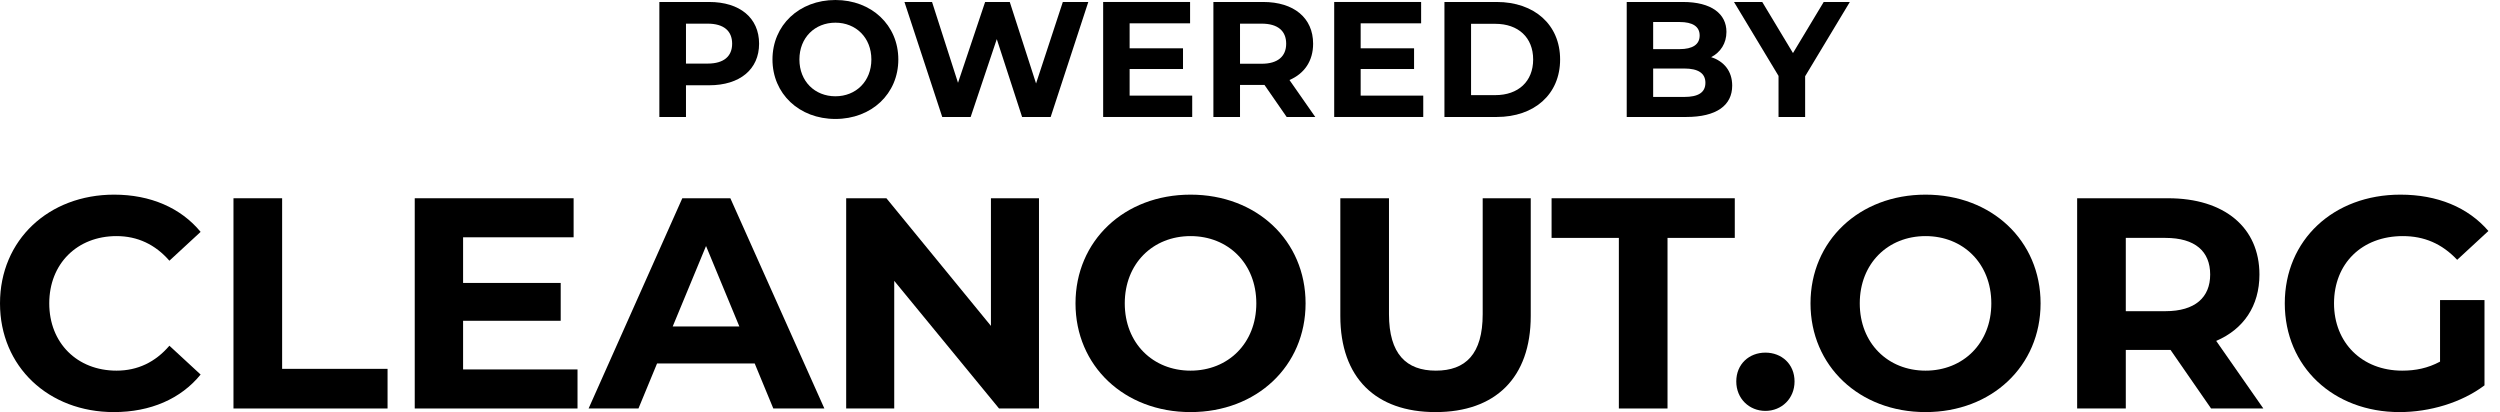
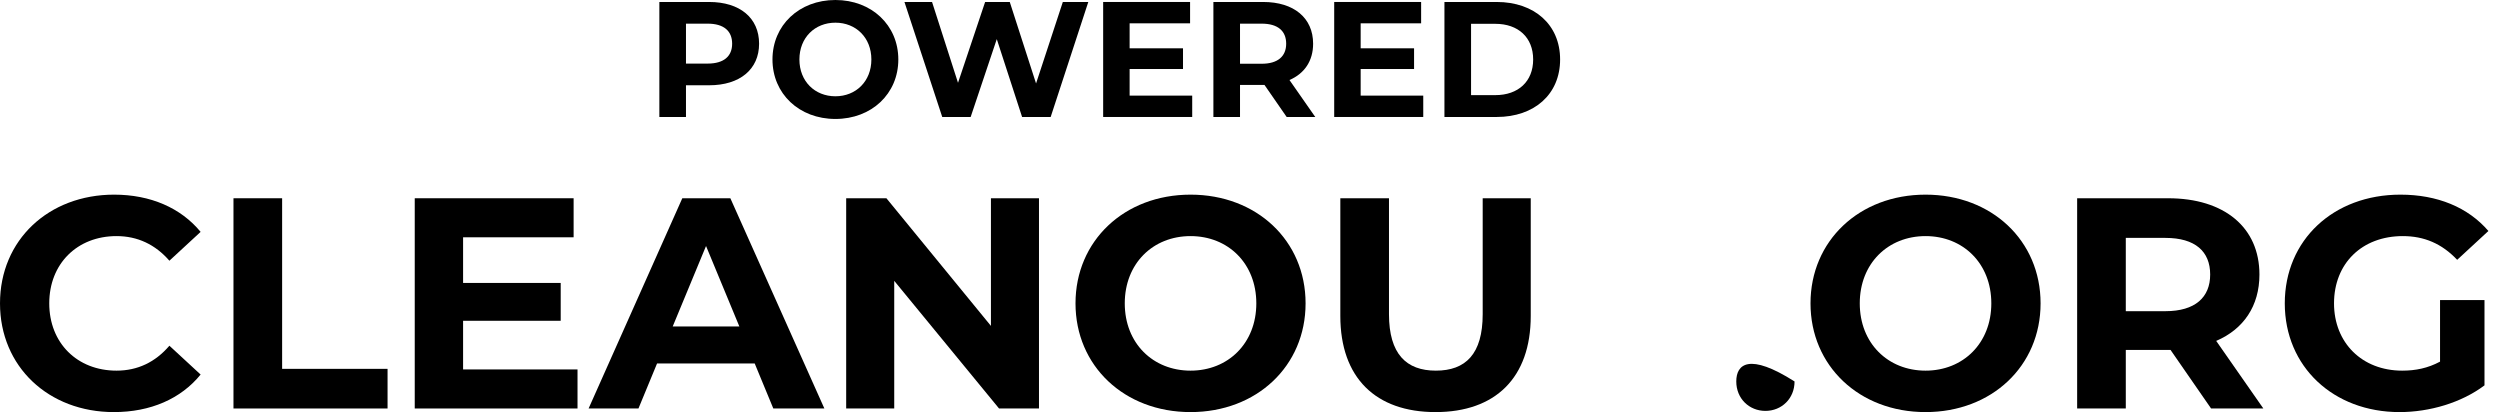
<svg xmlns="http://www.w3.org/2000/svg" width="182" height="30" viewBox="0 0 182 30" fill="none">
  <path d="M8.287 30C10.954 30 13.162 29.038 14.605 27.267L12.332 25.168C11.304 26.37 10.014 26.983 8.483 26.983C5.619 26.983 3.586 24.971 3.586 22.085C3.586 19.199 5.619 17.188 8.483 17.188C10.014 17.188 11.304 17.8 12.332 18.98L14.605 16.881C13.162 15.132 10.954 14.17 8.308 14.17C3.542 14.17 0 17.472 0 22.085C0 26.698 3.542 30 8.287 30Z" fill="black" />
  <path d="M16.997 29.738H28.214V26.852H20.539V14.433H16.997V29.738Z" fill="black" />
  <path d="M33.713 26.895V23.353H40.819V20.598H33.713V17.275H41.759V14.433H30.193V29.738H42.043V26.895H33.713Z" fill="black" />
  <path d="M56.297 29.738H60.014L53.17 14.433H49.672L42.85 29.738H46.48L47.835 26.458H54.941L56.297 29.738ZM48.972 23.769L51.399 17.909L53.826 23.769H48.972Z" fill="black" />
  <path d="M72.14 14.433V23.725L64.531 14.433H61.602V29.738H65.1V20.445L72.731 29.738H75.638V14.433H72.14Z" fill="black" />
  <path d="M86.672 30C91.482 30 95.046 26.655 95.046 22.085C95.046 17.515 91.482 14.17 86.672 14.17C81.84 14.17 78.297 17.537 78.297 22.085C78.297 26.633 81.84 30 86.672 30ZM86.672 26.983C83.939 26.983 81.883 24.993 81.883 22.085C81.883 19.177 83.939 17.188 86.672 17.188C89.405 17.188 91.46 19.177 91.46 22.085C91.46 24.993 89.405 26.983 86.672 26.983Z" fill="black" />
  <path d="M104.507 30C108.858 30 111.438 27.508 111.438 23.003V14.433H107.94V22.872C107.94 25.78 106.694 26.983 104.529 26.983C102.387 26.983 101.118 25.78 101.118 22.872V14.433H97.576V23.003C97.576 27.508 100.156 30 104.507 30Z" fill="black" />
-   <path d="M117.853 29.738H121.395V17.319H126.292V14.433H112.955V17.319H117.853V29.738Z" fill="black" />
-   <path d="M128.522 29.913C129.702 29.913 130.643 29.016 130.643 27.77C130.643 26.502 129.702 25.671 128.522 25.671C127.341 25.671 126.401 26.502 126.401 27.77C126.401 29.016 127.341 29.913 128.522 29.913Z" fill="black" />
+   <path d="M128.522 29.913C129.702 29.913 130.643 29.016 130.643 27.77C127.341 25.671 126.401 26.502 126.401 27.77C126.401 29.016 127.341 29.913 128.522 29.913Z" fill="black" />
  <path d="M140.18 30C144.99 30 148.554 26.655 148.554 22.085C148.554 17.515 144.99 14.17 140.18 14.17C135.348 14.17 131.805 17.537 131.805 22.085C131.805 26.633 135.348 30 140.18 30ZM140.18 26.983C137.446 26.983 135.391 24.993 135.391 22.085C135.391 19.177 137.446 17.188 140.18 17.188C142.913 17.188 144.968 19.177 144.968 22.085C144.968 24.993 142.913 26.983 140.18 26.983Z" fill="black" />
  <path d="M164.771 29.738L161.339 24.818C163.328 23.965 164.487 22.282 164.487 19.986C164.487 16.553 161.929 14.433 157.84 14.433H151.216V29.738H154.758V25.474H158.015L160.967 29.738H164.771ZM160.901 19.986C160.901 21.648 159.808 22.654 157.644 22.654H154.758V17.319H157.644C159.808 17.319 160.901 18.303 160.901 19.986Z" fill="black" />
  <path d="M177.635 26.327C176.739 26.808 175.843 26.983 174.881 26.983C171.951 26.983 169.917 24.949 169.917 22.085C169.917 19.177 171.951 17.188 174.924 17.188C176.477 17.188 177.767 17.734 178.882 18.915L181.156 16.816C179.669 15.088 177.439 14.17 174.749 14.17C169.874 14.17 166.332 17.472 166.332 22.085C166.332 26.698 169.874 30 174.684 30C176.87 30 179.188 29.322 180.871 28.054V21.845H177.635V26.327Z" fill="black" />
  <path d="M51.625 0.144H48.001V8.516H49.939V6.208H51.625C53.862 6.208 55.262 5.048 55.262 3.182C55.262 1.304 53.862 0.144 51.625 0.144ZM51.518 4.629H49.939V1.722H51.518C52.702 1.722 53.3 2.261 53.3 3.182C53.3 4.091 52.702 4.629 51.518 4.629Z" fill="black" />
  <path d="M60.817 8.66C63.448 8.66 65.398 6.83 65.398 4.33C65.398 1.83 63.448 0 60.817 0C58.173 0 56.236 1.842 56.236 4.33C56.236 6.818 58.173 8.66 60.817 8.66ZM60.817 7.009C59.322 7.009 58.197 5.921 58.197 4.33C58.197 2.739 59.322 1.651 60.817 1.651C62.312 1.651 63.436 2.739 63.436 4.33C63.436 5.921 62.312 7.009 60.817 7.009Z" fill="black" />
  <path d="M77.374 0.144L75.425 6.076L73.511 0.144H71.717L69.743 6.028L67.853 0.144H65.844L68.595 8.516H70.664L72.566 2.847L74.408 8.516H76.489L79.228 0.144H77.374Z" fill="black" />
  <path d="M82.236 6.961V5.024H86.123V3.517H82.236V1.698H86.638V0.144H80.31V8.516H86.793V6.961H82.236Z" fill="black" />
  <path d="M95.751 8.516L93.873 5.825C94.961 5.359 95.595 4.438 95.595 3.182C95.595 1.304 94.196 0.144 91.959 0.144H88.335V8.516H90.273V6.184H92.055L93.669 8.516H95.751ZM93.634 3.182C93.634 4.091 93.036 4.641 91.852 4.641H90.273V1.722H91.852C93.036 1.722 93.634 2.261 93.634 3.182Z" fill="black" />
  <path d="M99.056 6.961V5.024H102.944V3.517H99.056V1.698H103.458V0.144H97.13V8.516H103.613V6.961H99.056Z" fill="black" />
  <path d="M105.155 8.516H108.959C111.698 8.516 113.576 6.866 113.576 4.33C113.576 1.794 111.698 0.144 108.959 0.144H105.155V8.516ZM107.093 6.925V1.734H108.863C110.526 1.734 111.614 2.727 111.614 4.33C111.614 5.933 110.526 6.925 108.863 6.925H107.093Z" fill="black" />
-   <path d="M124.573 4.162C125.254 3.804 125.685 3.158 125.685 2.32C125.685 1.017 124.608 0.144 122.515 0.144H118.425V8.516H122.754C124.955 8.516 126.104 7.679 126.104 6.232C126.104 5.179 125.506 4.461 124.573 4.162ZM122.276 1.603C123.221 1.603 123.735 1.926 123.735 2.584C123.735 3.241 123.221 3.576 122.276 3.576H120.35V1.603H122.276ZM122.611 7.057H120.35V4.988H122.611C123.616 4.988 124.154 5.323 124.154 6.028C124.154 6.746 123.616 7.057 122.611 7.057Z" fill="black" />
-   <path d="M134.668 0.144H132.766L130.529 3.863L128.292 0.144H126.235L129.477 5.526V8.516H131.414V5.55L134.668 0.144Z" fill="black" />
</svg>